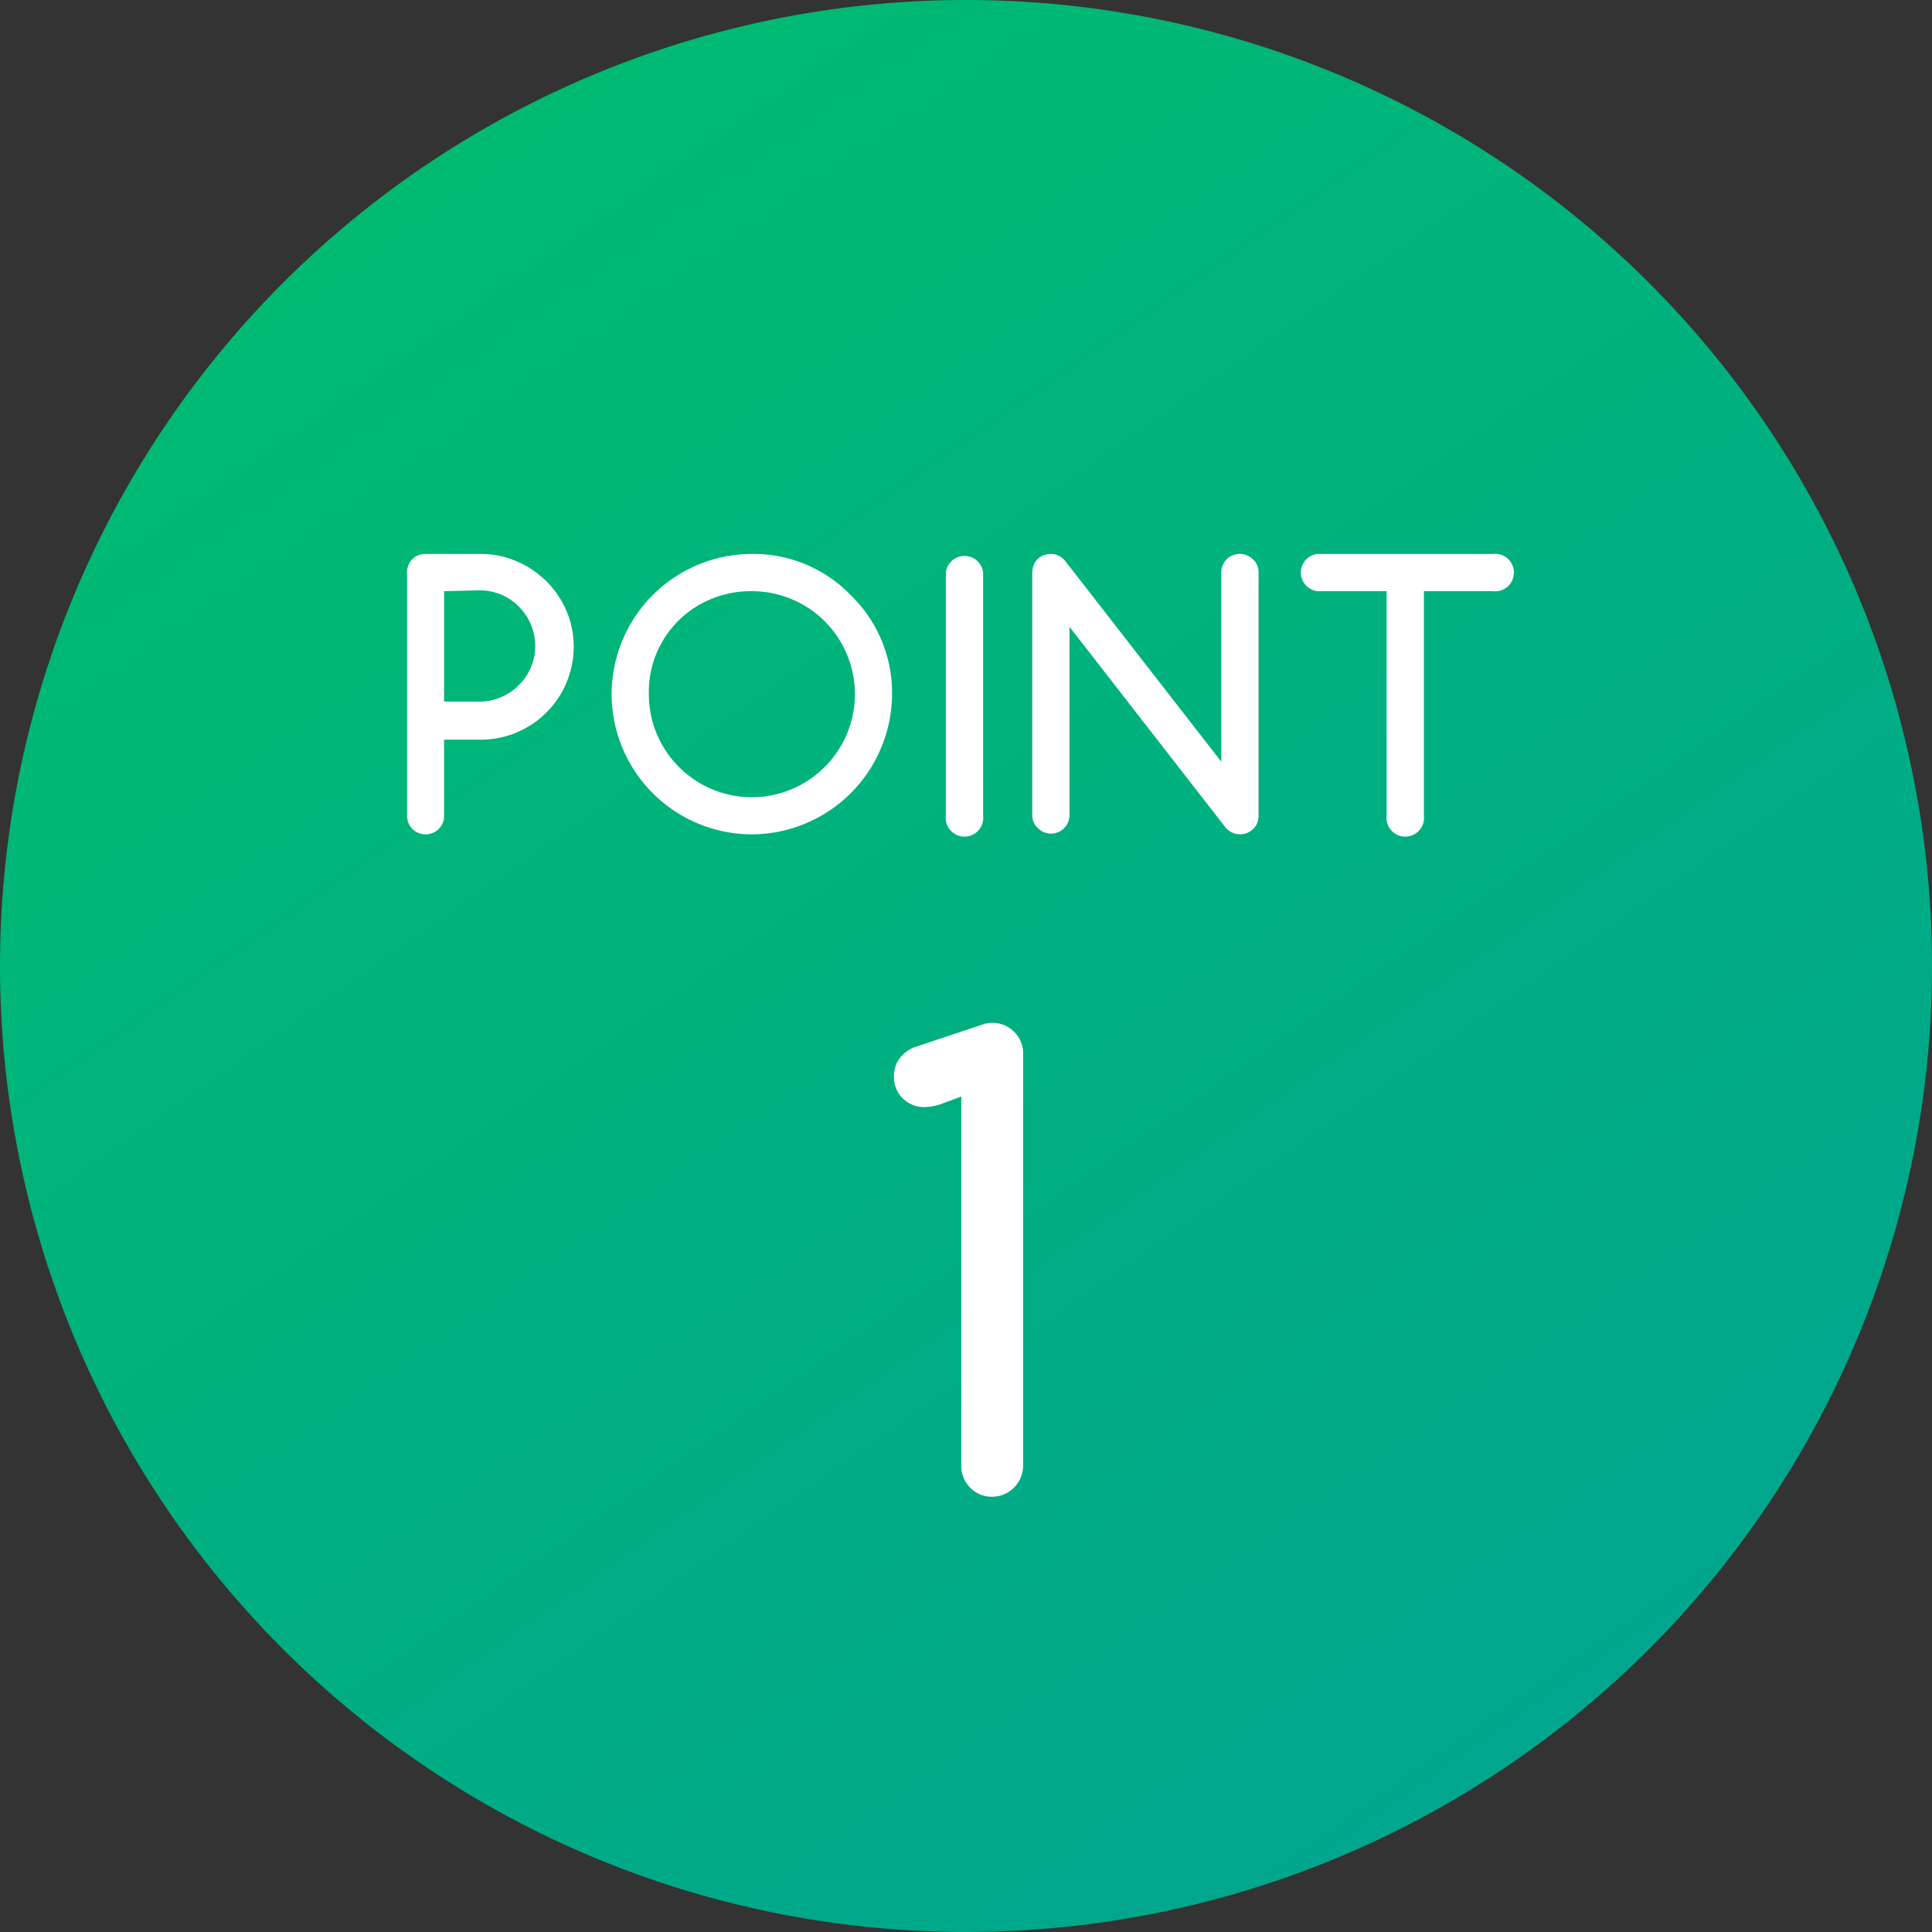
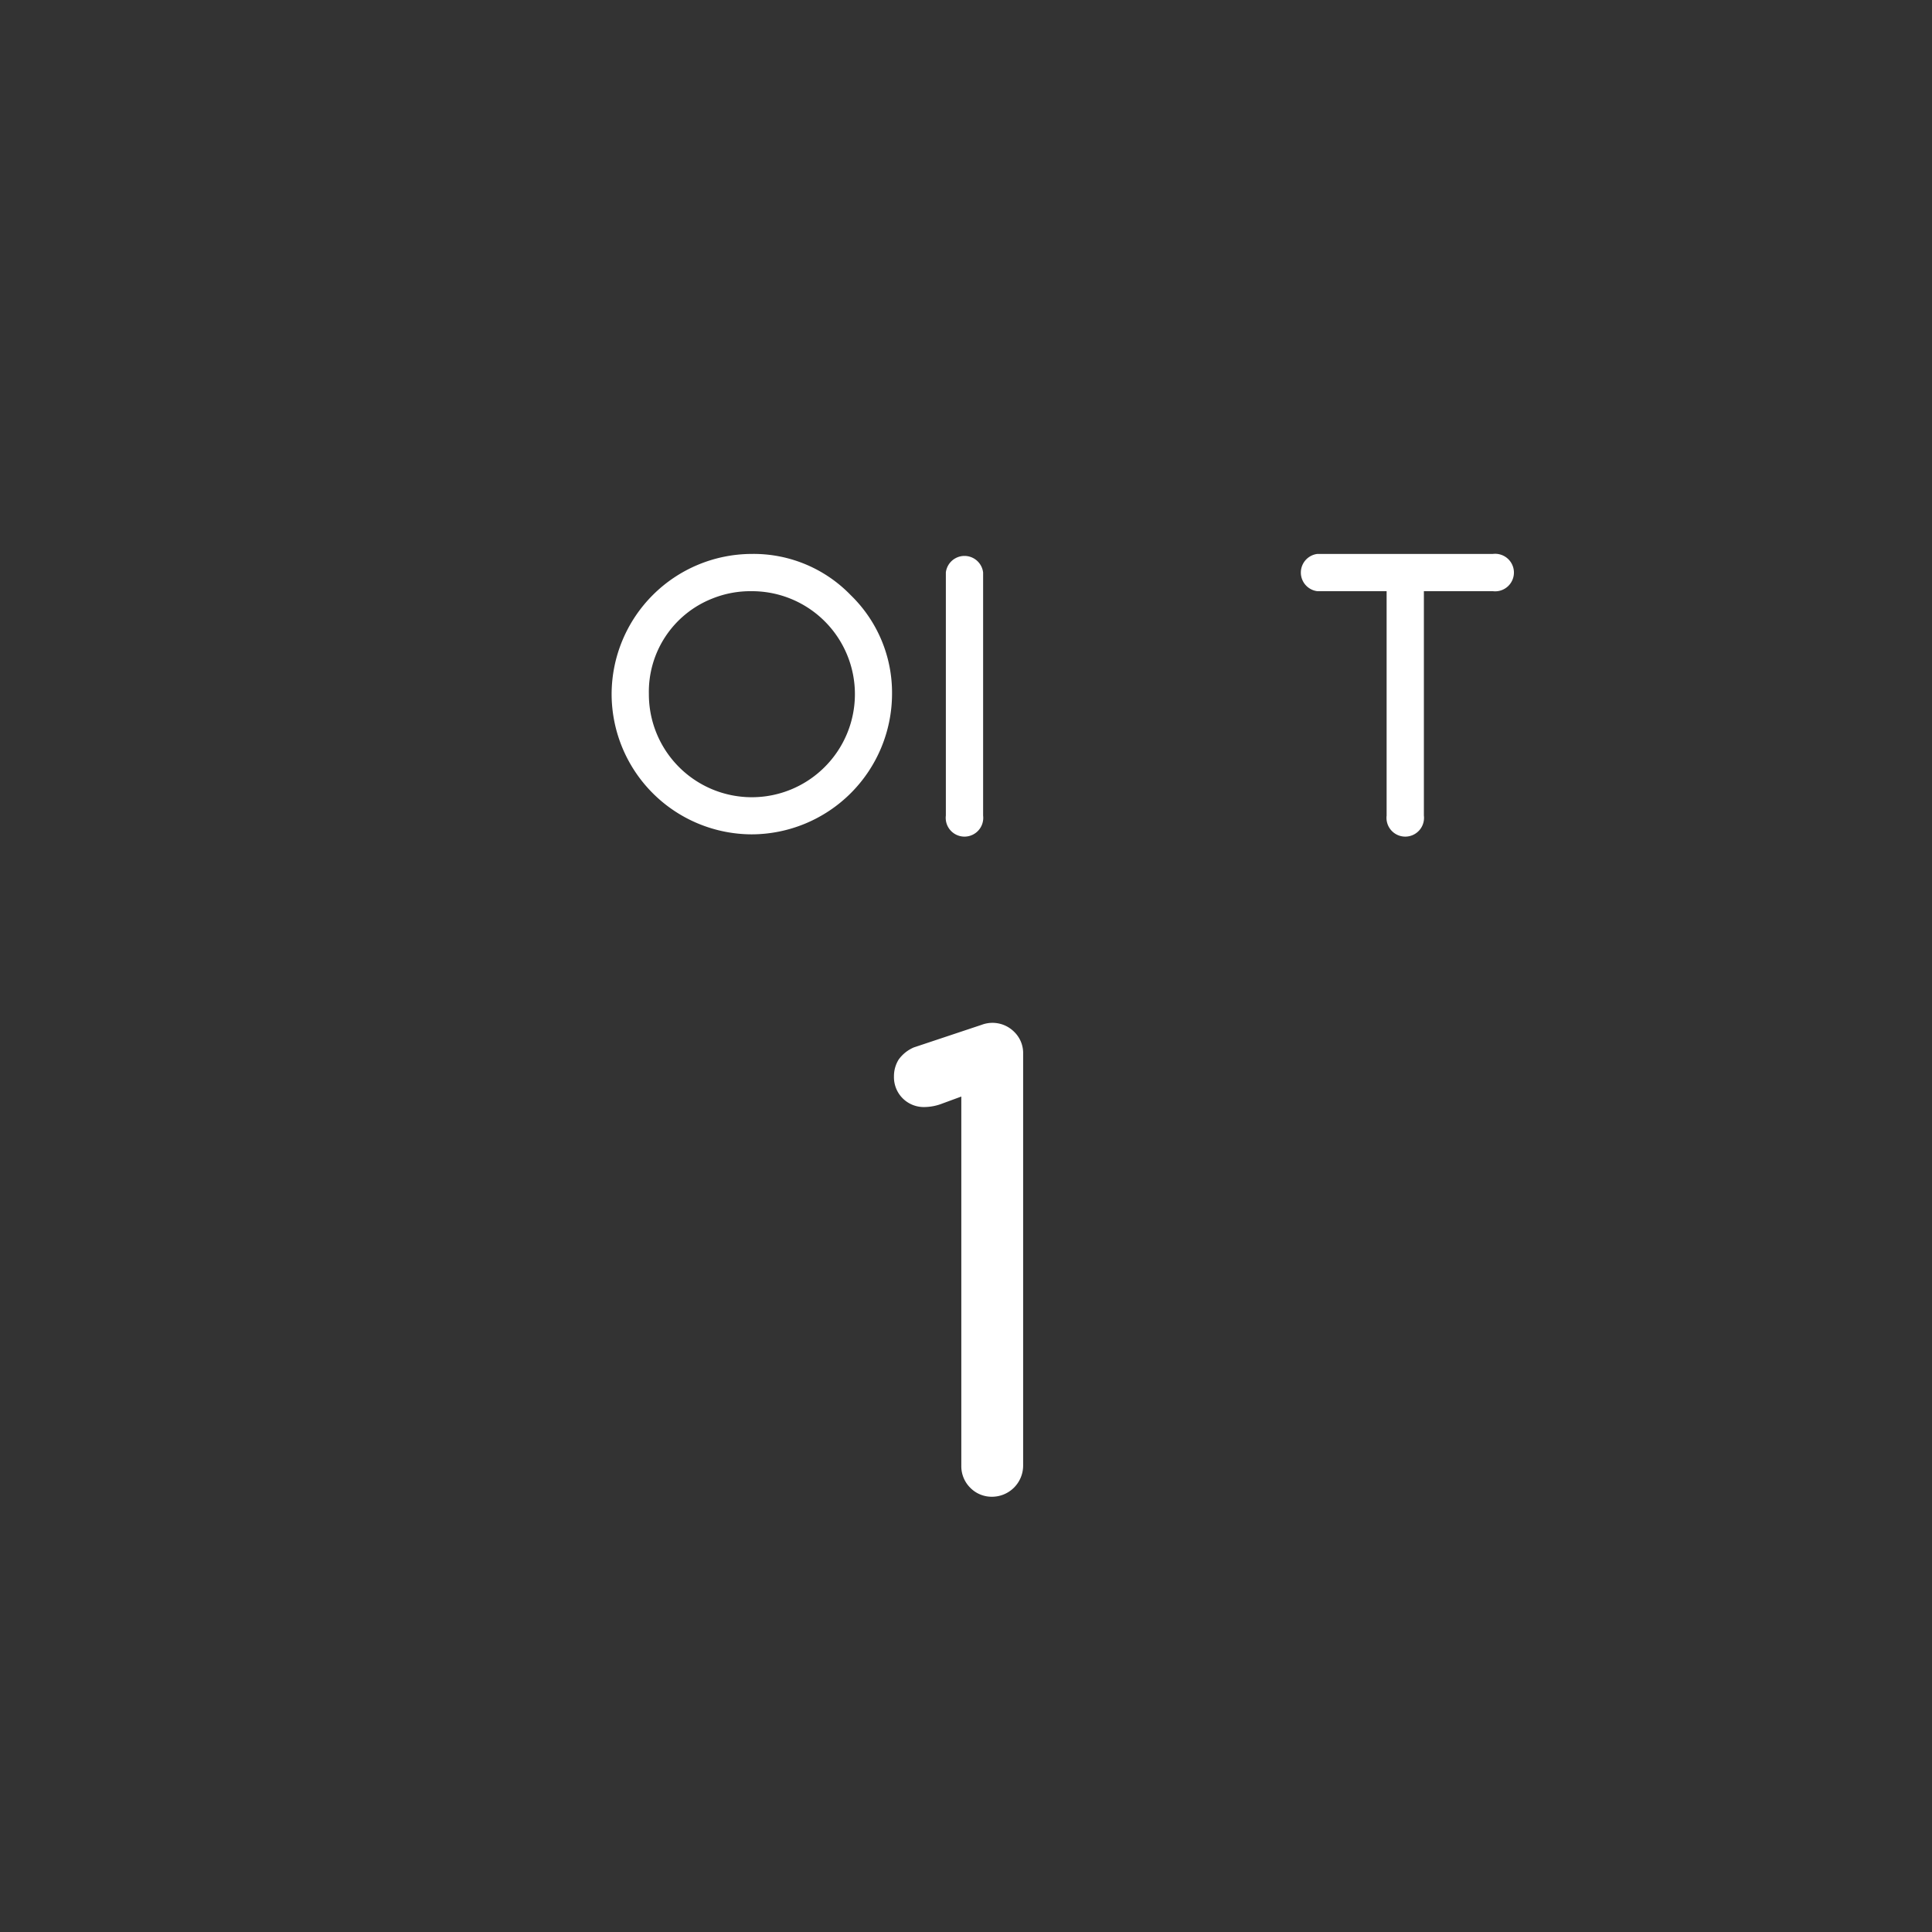
<svg xmlns="http://www.w3.org/2000/svg" viewBox="0 0 70 70">
  <rect x="0" y="0" width="70" height="70" fill="#333333" stroke="none" />
  <defs>
    <style>.cls-1{fill-rule:evenodd;fill:url(#名称未設定グラデーション_16);}.cls-2{fill:#fff;}</style>
    <linearGradient id="名称未設定グラデーション_16" x1="55.08" y1="63.67" x2="14.92" y2="6.33" gradientUnits="userSpaceOnUse">
      <stop offset="0" stop-color="#00a68d" />
      <stop offset="1" stop-color="#00ba72" />
    </linearGradient>
  </defs>
  <g id="レイヤー_2" data-name="レイヤー 2">
    <g id="レイヤー_1-2" data-name="レイヤー 1">
-       <path class="cls-1" d="M35,0A35,35,0,1,1,0,35,35,35,0,0,1,35,0Z" />
-       <path class="cls-2" d="M14.75,29.55V20.74a.58.58,0,0,1,.05-.26.64.64,0,0,1,.14-.22.6.6,0,0,1,.21-.14.76.76,0,0,1,.27-.05h2a3.3,3.3,0,0,1,.89.12,3.77,3.77,0,0,1,.8.34,4,4,0,0,1,.69.53,3.52,3.52,0,0,1,.53.69,3.38,3.38,0,0,1,.34.8,3.37,3.37,0,0,1-3.25,4.25H16.09v2.75a.65.65,0,0,1-.19.48.67.67,0,0,1-.48.2.66.66,0,0,1-.48-.2A.65.65,0,0,1,14.75,29.55Zm1.34-8.13v4h1.28a1.85,1.85,0,0,0,.78-.16,1.9,1.9,0,0,0,.64-.43,1.92,1.92,0,0,0,.44-.64,1.89,1.89,0,0,0,.16-.79,2,2,0,0,0-.6-1.43,2,2,0,0,0-.64-.43,2,2,0,0,0-.78-.15Z" />
      <path class="cls-2" d="M32.32,25.15a5.1,5.1,0,0,1-5.08,5.08,5.09,5.09,0,0,1-5.08-5.08,5.09,5.09,0,0,1,5.08-5.08,4.89,4.89,0,0,1,3.58,1.49,4.92,4.92,0,0,1,1.5,3.59Zm-5.08-3.73a3.7,3.7,0,0,0-1.44.27,3.63,3.63,0,0,0-2.29,3.46,3.73,3.73,0,0,0,6.37,2.64,3.73,3.73,0,0,0-2.64-6.37Z" />
      <path class="cls-2" d="M35.62,29.55a.68.68,0,1,1-1.35,0V20.74a.68.68,0,0,1,1.35,0Z" />
-       <path class="cls-2" d="M37.4,29.55V20.74a.75.75,0,0,1,.05-.26.6.6,0,0,1,.36-.36.75.75,0,0,1,.26-.05.67.67,0,0,1,.52.25l5.66,7.28V20.74a.67.67,0,0,1,1.15-.47.61.61,0,0,1,.2.47v8.81a.76.76,0,0,1-.05.27.6.6,0,0,1-.14.21.86.86,0,0,1-.22.15.75.75,0,0,1-.26.05.69.69,0,0,1-.52-.24l-5.66-7.28v6.84A.67.67,0,0,1,37.6,30,.62.62,0,0,1,37.4,29.55Z" />
      <path class="cls-2" d="M54.09,21.42h-2.5v8.13a.68.68,0,1,1-1.35,0V21.42H47.73a.68.68,0,0,1,0-1.35h6.36a.68.68,0,1,1,0,1.35Z" />
      <path class="cls-2" d="M34.83,53.11V39.73l-.68.25a1.83,1.83,0,0,1-.65.13A1.08,1.08,0,0,1,32.39,39a1.14,1.14,0,0,1,.17-.61,1.31,1.31,0,0,1,.55-.44l2.46-.82a1.11,1.11,0,0,1,1.18.26,1.07,1.07,0,0,1,.32.8V53.11a1.13,1.13,0,0,1-1.13,1.12,1.09,1.09,0,0,1-.79-.33A1.1,1.1,0,0,1,34.83,53.11Z" />
    </g>
  </g>
</svg>